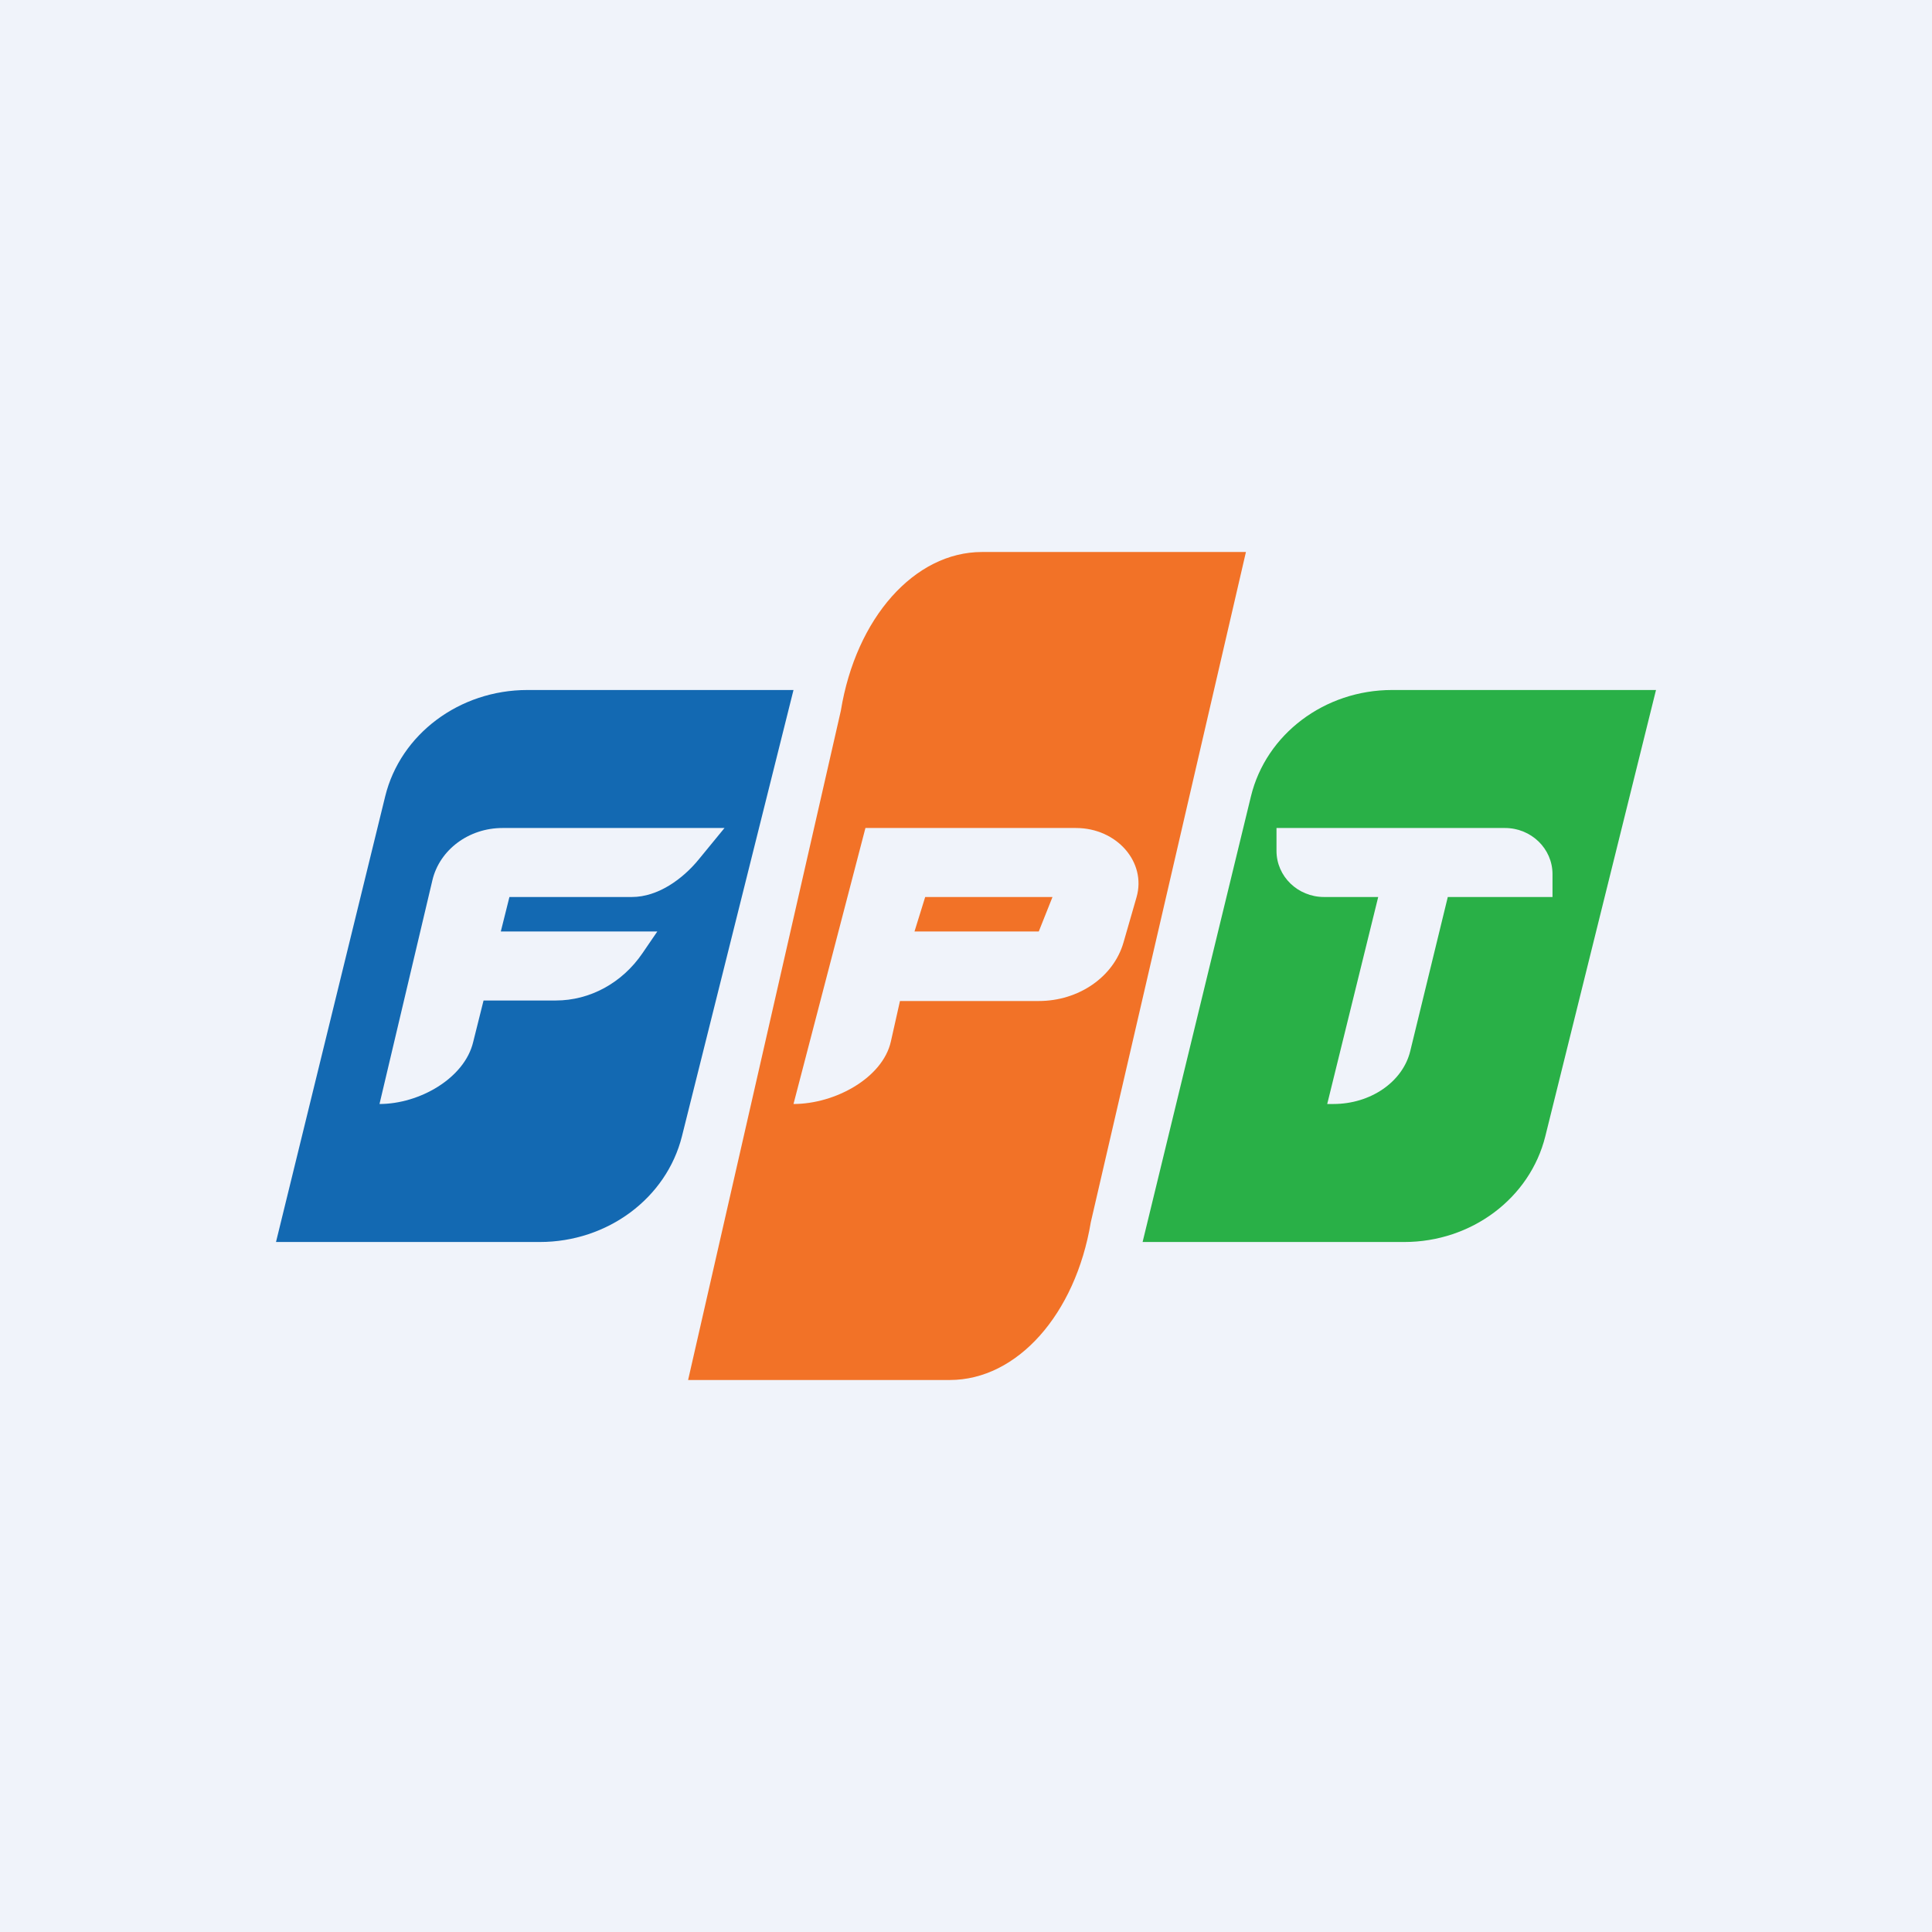
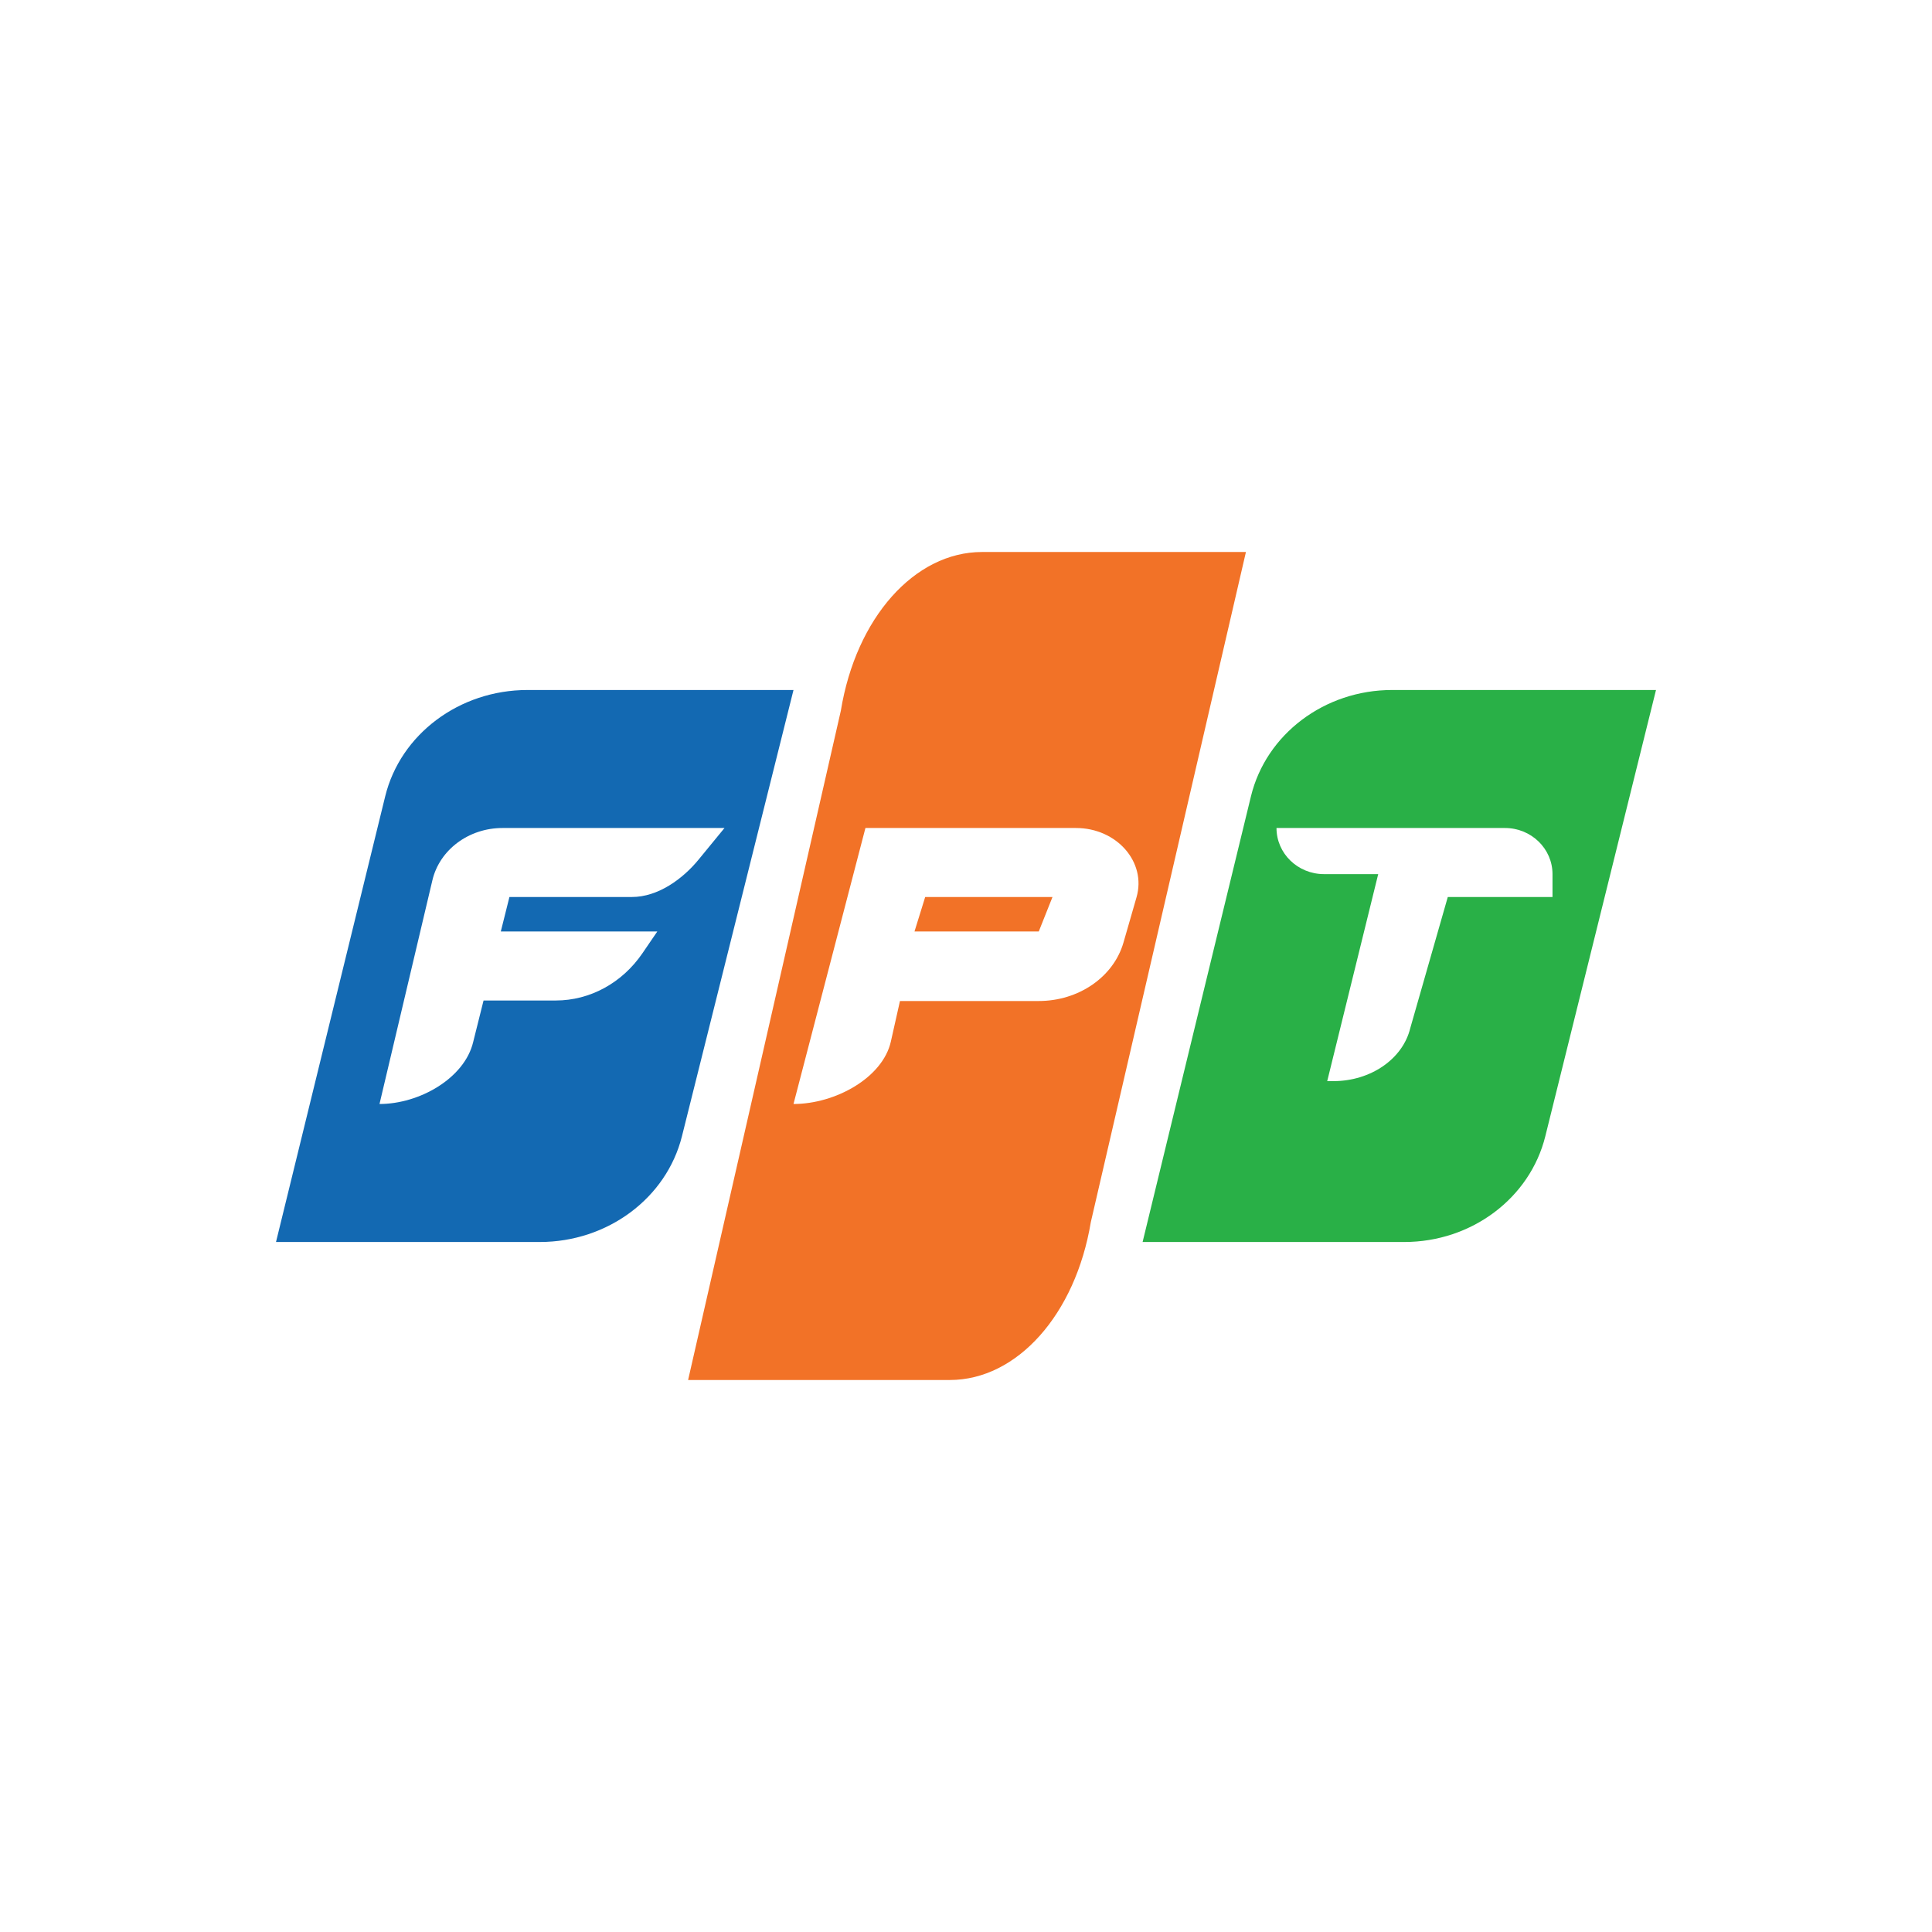
<svg xmlns="http://www.w3.org/2000/svg" width="56" height="56" fill="none">
-   <path fill="#F0F3FA" d="M0 0h56v56H0z" />
  <path fill-rule="evenodd" clip-rule="evenodd" d="m8 36 3.165-12.917C11.607 21.28 13.317 20 15.289 20H23l-3.233 12.934C19.317 34.73 17.61 36 15.646 36H8Zm4.533-10.485L11 32c1.16 0 2.465-.747 2.715-1.796L14.016 29h2.093c.991 0 1.924-.508 2.512-1.369l.431-.631h-4.536l.25-1h3.55c.759 0 1.474-.524 1.933-1.084L21 24h-6.435c-.977 0-1.823.63-2.032 1.515Z" fill="#1369B2" />
  <path fill-rule="evenodd" clip-rule="evenodd" d="m19.945 40 4.427-19.398C24.811 17.91 26.508 16 28.464 16h7.65l-4.496 19.424C31.172 38.104 29.479 40 27.53 40h-7.585Zm5.14-16L23 32c1.209 0 2.585-.758 2.822-1.81l.264-1.175h4.022c1.158 0 2.168-.697 2.456-1.693l.379-1.315C33.236 24.99 32.37 24 31.188 24h-6.104Zm1.732 2-.31 1h3.602l.398-1h-3.69Z" fill="#F27227" />
-   <path fill-rule="evenodd" clip-rule="evenodd" d="m33.119 36 3.14-12.917C36.697 21.28 38.393 20 40.35 20H48l-3.208 12.934C44.347 34.73 42.654 36 40.704 36H33.12ZM37 24v.663c0 .739.617 1.337 1.378 1.337h1.57l-1.478 6h.18c1.078 0 2.01-.641 2.227-1.535L41.965 26H45v-.663c0-.739-.617-1.337-1.378-1.337H37Z" fill="#29B047" />
+   <path fill-rule="evenodd" clip-rule="evenodd" d="m33.119 36 3.14-12.917C36.697 21.28 38.393 20 40.35 20H48l-3.208 12.934C44.347 34.73 42.654 36 40.704 36H33.12ZM37 24c0 .739.617 1.337 1.378 1.337h1.57l-1.478 6h.18c1.078 0 2.01-.641 2.227-1.535L41.965 26H45v-.663c0-.739-.617-1.337-1.378-1.337H37Z" fill="#29B047" />
</svg>